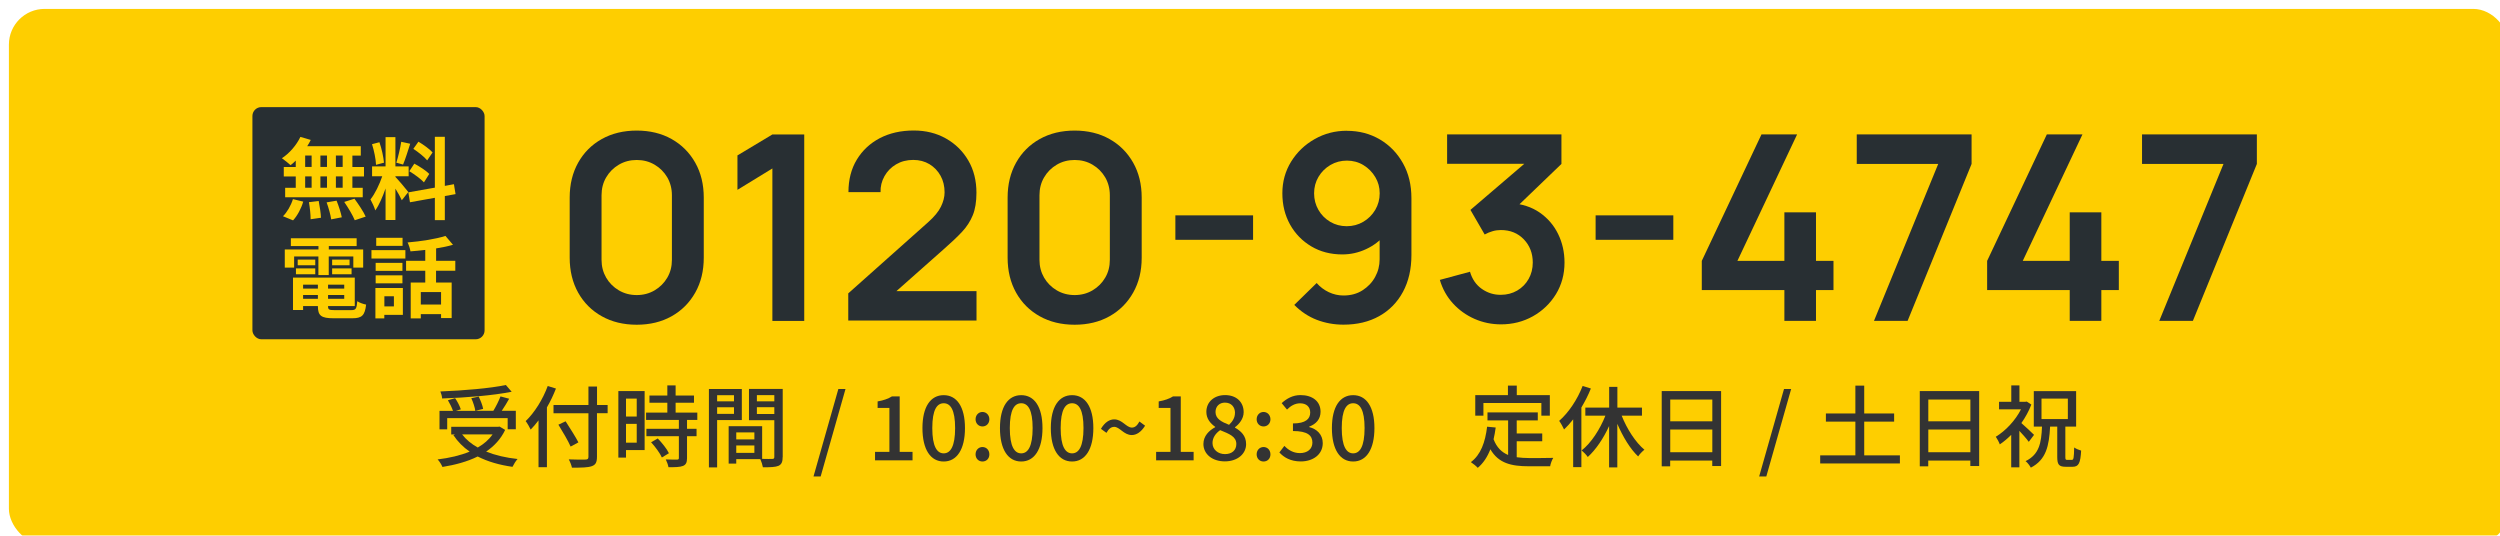
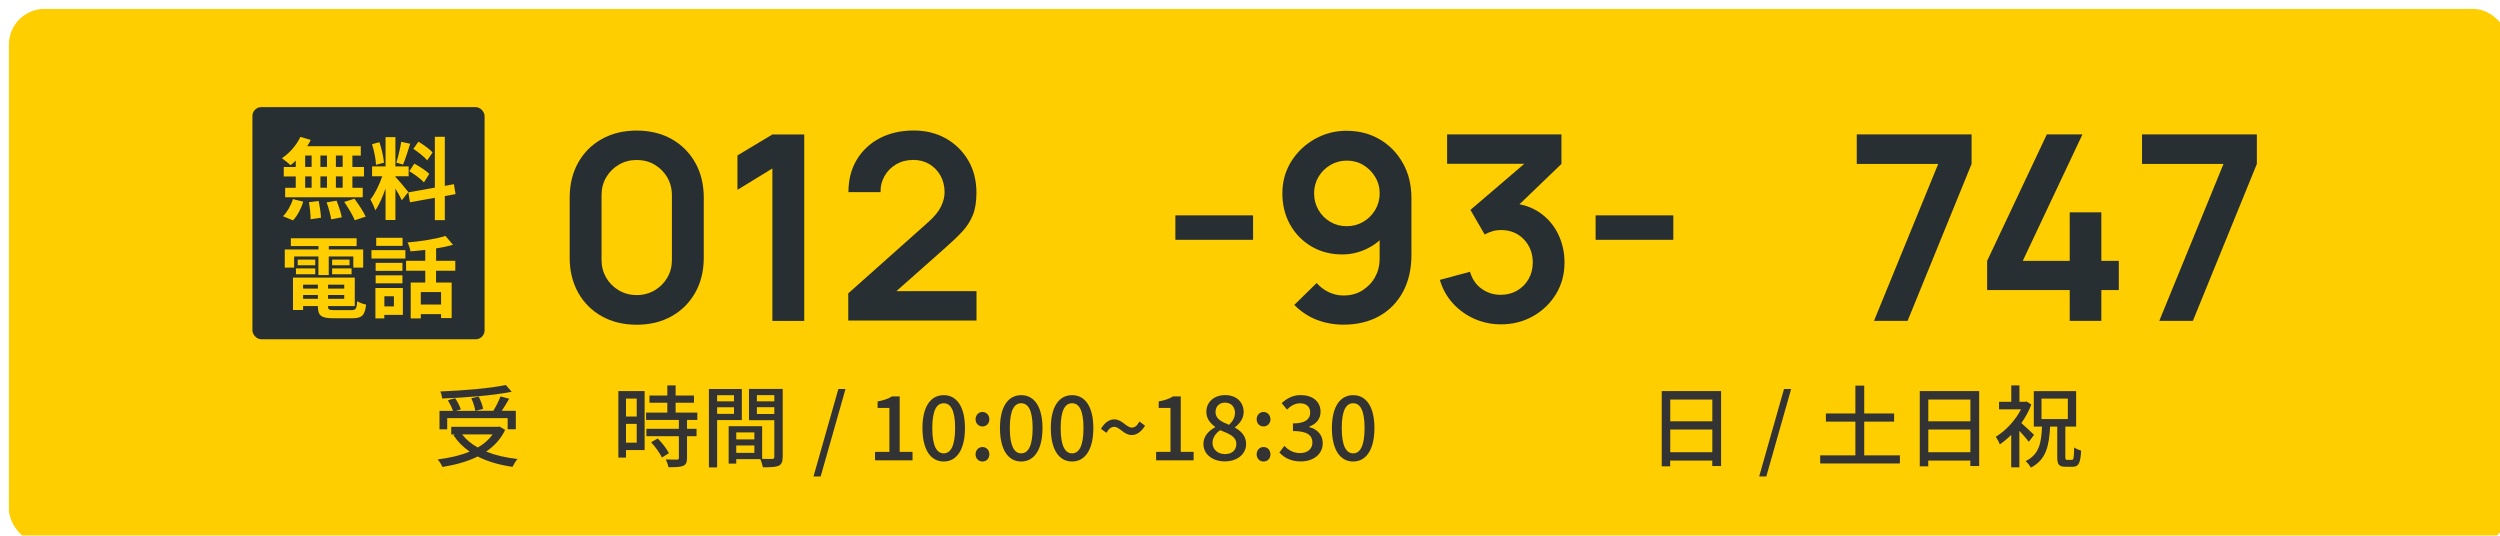
<svg xmlns="http://www.w3.org/2000/svg" id="_レイヤー_2" viewBox="0 0 398.64 85.42">
  <defs>
    <style>.cls-1{filter:url(#drop-shadow-1);}.cls-2{fill:#282f33;}.cls-2,.cls-3,.cls-4{stroke-width:0px;}.cls-3{fill:#333;}.cls-4{fill:#fece00;}</style>
    <filter id="drop-shadow-1" filterUnits="userSpaceOnUse">
      <feOffset dx="1.42" dy="1.42" />
      <feGaussianBlur result="blur" stdDeviation="1.42" />
      <feFlood flood-color="#231815" flood-opacity=".6" />
      <feComposite in2="blur" operator="in" />
      <feComposite in="SourceGraphic" />
    </filter>
  </defs>
  <g id="_テキスト">
    <g class="cls-1">
      <rect class="cls-4" y="0" width="398.64" height="85.42" rx="5.69" ry="5.69" />
      <path class="cls-2" d="m100.11,50.36c-2.11,0-3.96-.45-5.57-1.35-1.61-.9-2.87-2.16-3.77-3.77-.9-1.61-1.35-3.47-1.35-5.57v-9.58c0-2.11.45-3.96,1.35-5.57s2.16-2.87,3.77-3.77,3.47-1.35,5.57-1.35,3.96.45,5.56,1.35c1.6.9,2.86,2.16,3.77,3.77.91,1.61,1.36,3.47,1.36,5.57v9.58c0,2.11-.45,3.96-1.36,5.57-.91,1.61-2.16,2.87-3.77,3.77-1.6.9-3.46,1.35-5.56,1.35Zm0-4.73c1.05,0,2-.25,2.85-.75.85-.5,1.53-1.18,2.02-2.02.5-.85.74-1.79.74-2.84v-10.3c0-1.06-.25-2.01-.74-2.86-.5-.85-1.17-1.52-2.02-2.02-.85-.5-1.8-.75-2.85-.75s-2,.25-2.85.75c-.85.5-1.53,1.18-2.02,2.02-.5.85-.74,1.8-.74,2.86v10.3c0,1.05.25,1.99.74,2.84.5.85,1.17,1.52,2.02,2.02.85.5,1.8.75,2.85.75Z" />
      <path class="cls-2" d="m121.74,49.74v-24.3l-5.57,3.41v-5.49l5.57-3.34h5.08v29.73h-5.08Z" />
      <path class="cls-2" d="m133.84,49.7v-4.34l12.72-11.33c.99-.88,1.68-1.71,2.06-2.5.38-.78.58-1.54.58-2.27,0-.99-.21-1.88-.64-2.65-.43-.78-1.02-1.39-1.77-1.85-.75-.45-1.61-.68-2.59-.68-1.03,0-1.94.24-2.74.71-.79.47-1.41,1.1-1.85,1.89-.44.79-.65,1.63-.62,2.54h-5.12c0-1.98.44-3.71,1.33-5.18.89-1.47,2.11-2.61,3.67-3.43,1.56-.81,3.37-1.22,5.42-1.22,1.9,0,3.61.42,5.12,1.27s2.7,2.02,3.57,3.51c.87,1.49,1.3,3.21,1.3,5.15,0,1.42-.19,2.61-.58,3.57-.39.96-.96,1.85-1.72,2.66-.76.81-1.71,1.71-2.84,2.7l-9.02,7.99-.45-1.24h14.62v4.69h-20.46Z" />
-       <path class="cls-2" d="m169.94,50.36c-2.11,0-3.96-.45-5.57-1.35-1.61-.9-2.87-2.16-3.77-3.77-.9-1.61-1.35-3.47-1.35-5.57v-9.58c0-2.11.45-3.96,1.35-5.57s2.16-2.87,3.77-3.77,3.47-1.35,5.57-1.35,3.96.45,5.56,1.35c1.6.9,2.86,2.16,3.77,3.77.91,1.61,1.36,3.47,1.36,5.57v9.58c0,2.11-.45,3.96-1.36,5.57-.91,1.61-2.16,2.87-3.77,3.77-1.6.9-3.46,1.35-5.56,1.35Zm0-4.73c1.05,0,2-.25,2.85-.75.85-.5,1.53-1.18,2.02-2.02.5-.85.74-1.79.74-2.84v-10.3c0-1.06-.25-2.01-.74-2.86-.5-.85-1.17-1.52-2.02-2.02-.85-.5-1.8-.75-2.85-.75s-2,.25-2.85.75c-.85.5-1.53,1.18-2.02,2.02-.5.85-.74,1.8-.74,2.86v10.3c0,1.05.25,1.99.74,2.84.5.85,1.17,1.52,2.02,2.02.85.5,1.8.75,2.85.75Z" />
      <path class="cls-2" d="m186,36.82v-3.9h12.39v3.9h-12.39Z" />
      <path class="cls-2" d="m213.36,19.44c1.94,0,3.69.46,5.24,1.37,1.56.92,2.78,2.18,3.69,3.8s1.35,3.48,1.35,5.58v9.06c0,2.24-.45,4.2-1.35,5.87-.9,1.67-2.16,2.96-3.79,3.87s-3.52,1.36-5.7,1.36c-1.5,0-2.92-.26-4.25-.77-1.34-.52-2.53-1.31-3.59-2.38l3.57-3.49c.54.62,1.18,1.1,1.93,1.46.75.35,1.53.53,2.34.53,1.16,0,2.17-.27,3.03-.82s1.54-1.25,2.02-2.13c.48-.87.72-1.81.72-2.82v-4.93l.89.99c-.84.99-1.86,1.77-3.06,2.32-1.2.56-2.46.84-3.78.84-1.86,0-3.51-.43-4.94-1.28s-2.57-2.01-3.39-3.48-1.23-3.13-1.23-4.99.47-3.54,1.4-5.05c.94-1.51,2.18-2.7,3.75-3.59s3.27-1.33,5.13-1.33Zm0,4.75c-.96,0-1.84.23-2.64.7-.8.47-1.43,1.1-1.9,1.89-.47.79-.7,1.67-.7,2.63s.23,1.84.69,2.64c.46.8,1.09,1.43,1.88,1.9.79.47,1.67.7,2.63.7s1.84-.23,2.64-.7c.8-.47,1.43-1.1,1.91-1.9.47-.8.71-1.68.71-2.64s-.23-1.8-.7-2.59c-.47-.79-1.1-1.43-1.89-1.91-.79-.48-1.67-.72-2.63-.72Z" />
      <path class="cls-2" d="m237.92,50.3c-1.49,0-2.89-.29-4.21-.87s-2.47-1.4-3.44-2.46c-.97-1.06-1.67-2.31-2.1-3.76l4.81-1.3c.34,1.18.97,2.1,1.89,2.74.92.64,1.92.95,3.02.94.98,0,1.85-.23,2.62-.68.77-.45,1.38-1.07,1.82-1.85.44-.78.66-1.65.66-2.61,0-1.47-.47-2.7-1.42-3.7-.95-.99-2.17-1.49-3.67-1.49-.45,0-.9.06-1.33.19-.43.12-.85.3-1.25.52l-2.27-3.92,9.99-8.55.43,1.2h-14.14v-4.69h18.23v4.71l-8.03,7.72-.04-1.47c1.8.12,3.34.63,4.61,1.51,1.27.88,2.25,2.02,2.93,3.41.68,1.39,1.02,2.91,1.02,4.56,0,1.87-.46,3.55-1.37,5.04-.92,1.49-2.14,2.66-3.67,3.52-1.54.86-3.23,1.29-5.09,1.29Z" />
      <path class="cls-2" d="m253.01,36.82v-3.9h12.39v3.9h-12.39Z" />
-       <path class="cls-2" d="m283.11,49.74v-4.91h-13.17v-4.65l9.52-20.17h5.68l-9.52,20.17h7.49v-7.74h5.04v7.74h2.79v4.65h-2.79v4.91h-5.04Z" />
      <path class="cls-2" d="m297.4,49.74l10.24-25.02h-12.99v-4.71h18.31v4.71l-10.2,25.02h-5.37Z" />
      <path class="cls-2" d="m328.61,49.74v-4.91h-13.17v-4.65l9.52-20.17h5.68l-9.52,20.17h7.49v-7.74h5.04v7.74h2.79v4.65h-2.79v4.91h-5.04Z" />
      <path class="cls-2" d="m342.89,49.74l10.24-25.02h-12.99v-4.71h18.31v4.71l-10.2,25.02h-5.37Z" />
      <path class="cls-3" d="m79.13,67.13c-.68,1.45-1.75,2.58-3.03,3.46,1.45.58,3.13.98,5.01,1.18-.28.3-.63.87-.81,1.25-2.11-.3-3.97-.84-5.55-1.65-1.67.83-3.6,1.34-5.62,1.67-.13-.34-.48-.91-.77-1.2,1.88-.23,3.62-.63,5.11-1.25-1.04-.71-1.91-1.59-2.59-2.62l.26-.11h-.61v-1.22h7.47l.24-.04.9.54Zm-9.23-.09h-1.24v-2.95h2.15c-.17-.5-.5-1.18-.81-1.69l1.15-.33c.38.54.75,1.29.91,1.78l-.77.24h3.08c-.07-.53-.34-1.37-.64-2.01l1.18-.26c.31.63.63,1.44.71,1.96l-1.2.3h2.83c.41-.67.87-1.59,1.14-2.29l1.38.37c-.37.64-.78,1.35-1.18,1.92h2.24v2.95h-1.3v-1.78h-9.64v1.78Zm10.26-5.99c-2.99.6-7.37.94-11.08,1.07-.01-.33-.16-.84-.28-1.12,3.66-.14,7.96-.5,10.44-1.03l.93,1.08Zm-7.89,6.8c.63.83,1.47,1.52,2.49,2.09.97-.55,1.77-1.24,2.36-2.09h-4.85Z" />
-       <path class="cls-3" d="m87.23,60.54c-.4,1.01-.88,2.05-1.44,3v9.54h-1.34v-7.47c-.4.54-.83,1.04-1.25,1.47-.14-.31-.54-1.03-.8-1.35,1.41-1.35,2.73-3.45,3.52-5.6l1.31.41Zm8.23,3.93h-1.69v6.95c0,.92-.24,1.29-.84,1.5-.6.21-1.59.24-3.15.23-.07-.37-.31-.97-.51-1.32,1.15.06,2.33.04,2.68.03.33-.01.46-.11.46-.43v-6.95h-5.57v-1.32h5.57v-2.95h1.37v2.95h1.69v1.32Zm-5.89,5.32c-.38-.88-1.27-2.38-1.95-3.49l1.15-.54c.68,1.07,1.61,2.51,2.04,3.36l-1.24.67Z" />
      <path class="cls-3" d="m101.36,70.35h-2.96v1.2h-1.22v-10.61h4.19v9.41Zm-2.96-8.21v2.86h1.71v-2.86h-1.71Zm1.71,7.03v-3h-1.71v3h1.71Zm8.02-3.63v1.42h1.52v1.17h-1.52v3.5c0,.68-.16,1.04-.63,1.24-.5.2-1.22.21-2.33.21-.06-.36-.24-.87-.43-1.24.8.03,1.58.03,1.79.03.23-.01.3-.07.3-.27v-3.47h-5.18v-1.17h5.18v-1.42h-5.23v-1.17h3.39v-1.57h-2.85v-1.15h2.85v-1.62h1.32v1.62h2.93v1.15h-2.93v1.57h3.46v1.17h-1.65Zm-4.67,2.95c.68.71,1.47,1.68,1.78,2.36l-1.12.68c-.3-.68-1.04-1.69-1.72-2.43l1.07-.61Z" />
      <path class="cls-3" d="m112.93,65.56v7.55h-1.31v-12.5h5.25v4.95h-3.94Zm0-3.96v.98h2.69v-.98h-2.69Zm2.69,2.97v-1.05h-2.69v1.05h2.69Zm7.76,6.88c0,.75-.16,1.18-.67,1.41-.5.21-1.28.23-2.48.23-.06-.36-.24-.92-.41-1.3h-3.84v.71h-1.21v-5.96h5.34v5.21c.7.03,1.38.01,1.61.01.26-.01.33-.08.33-.33v-5.85h-4.04v-4.98h5.38v10.85Zm-7.4-3.92v1.11h2.89v-1.11h-2.89Zm2.89,3.26v-1.18h-2.89v1.18h2.89Zm.4-9.2v.98h2.78v-.98h-2.78Zm2.78,3v-1.08h-2.78v1.08h2.78Z" />
      <path class="cls-3" d="m132.26,60.61h1.14l-3.96,13.94h-1.14l3.96-13.94Z" />
      <path class="cls-3" d="m138.11,70.63h2.29v-7h-1.88v-1.04c.98-.17,1.68-.43,2.28-.8h1.24v8.84h2.05v1.35h-5.98v-1.35Z" />
      <path class="cls-3" d="m145.67,66.84c0-3.43,1.31-5.25,3.39-5.25s3.39,1.84,3.39,5.25-1.3,5.33-3.39,5.33-3.39-1.89-3.39-5.33Zm5.21,0c0-2.93-.75-3.96-1.82-3.96s-1.82,1.02-1.82,3.96.75,4.03,1.82,4.03,1.82-1.1,1.82-4.03Z" />
      <path class="cls-3" d="m154.14,65.44c0-.67.48-1.17,1.1-1.17s1.1.5,1.1,1.17-.48,1.14-1.1,1.14-1.1-.48-1.1-1.14Zm0,5.59c0-.68.48-1.17,1.1-1.17s1.1.48,1.1,1.17-.48,1.14-1.1,1.14-1.1-.47-1.1-1.14Z" />
      <path class="cls-3" d="m158.03,66.84c0-3.43,1.31-5.25,3.39-5.25s3.39,1.84,3.39,5.25-1.3,5.33-3.39,5.33-3.39-1.89-3.39-5.33Zm5.21,0c0-2.93-.75-3.96-1.82-3.96s-1.82,1.02-1.82,3.96.75,4.03,1.82,4.03,1.82-1.1,1.82-4.03Z" />
      <path class="cls-3" d="m166.14,66.84c0-3.43,1.31-5.25,3.39-5.25s3.39,1.84,3.39,5.25-1.3,5.33-3.39,5.33-3.39-1.89-3.39-5.33Zm5.21,0c0-2.93-.75-3.96-1.82-3.96s-1.82,1.02-1.82,3.96.75,4.03,1.82,4.03,1.82-1.1,1.82-4.03Z" />
      <path class="cls-3" d="m176.22,66.65c-.46,0-.85.3-1.21.95l-.88-.64c.64-1.08,1.4-1.51,2.12-1.51,1.28,0,1.92,1.31,2.82,1.31.46,0,.84-.3,1.2-.97l.9.67c-.65,1.05-1.41,1.49-2.12,1.49-1.28,0-1.92-1.31-2.82-1.31Z" />
      <path class="cls-3" d="m182.93,70.63h2.29v-7h-1.88v-1.04c.98-.17,1.68-.43,2.28-.8h1.24v8.84h2.05v1.35h-5.98v-1.35Z" />
      <path class="cls-3" d="m190.47,69.38c0-1.29.91-2.16,1.88-2.68v-.06c-.78-.55-1.41-1.31-1.41-2.38,0-1.62,1.28-2.68,2.99-2.68,1.82,0,2.96,1.12,2.96,2.73,0,1.05-.74,1.92-1.38,2.39v.07c.93.54,1.77,1.27,1.77,2.63,0,1.55-1.37,2.75-3.39,2.75s-3.42-1.17-3.42-2.79Zm5.25,0c0-1.21-1.15-1.62-2.58-2.21-.71.5-1.22,1.2-1.22,2.05,0,1.04.87,1.77,1.99,1.77s1.81-.63,1.81-1.61Zm-.21-4.95c0-.94-.58-1.65-1.61-1.65-.85,0-1.5.57-1.5,1.5,0,1.1,1,1.58,2.16,2.04.61-.57.94-1.2.94-1.88Z" />
      <path class="cls-3" d="m198.96,65.44c0-.67.48-1.17,1.1-1.17s1.1.5,1.1,1.17-.48,1.14-1.1,1.14-1.1-.48-1.1-1.14Zm0,5.59c0-.68.48-1.17,1.1-1.17s1.1.48,1.1,1.17-.48,1.14-1.1,1.14-1.1-.47-1.1-1.14Z" />
      <path class="cls-3" d="m202.58,70.73l.8-1.05c.61.63,1.4,1.15,2.48,1.15,1.18,0,1.99-.64,1.99-1.67,0-1.12-.74-1.85-3.1-1.85v-1.21c2.06,0,2.75-.75,2.75-1.74,0-.91-.61-1.47-1.61-1.47-.81,0-1.5.4-2.09,1l-.85-1.03c.83-.75,1.79-1.28,3-1.28,1.88,0,3.2.97,3.2,2.65,0,1.18-.7,1.96-1.81,2.38v.07c1.21.3,2.16,1.18,2.16,2.56,0,1.84-1.58,2.92-3.5,2.92-1.65,0-2.72-.66-3.42-1.44Z" />
      <path class="cls-3" d="m210.96,66.84c0-3.43,1.31-5.25,3.39-5.25s3.39,1.84,3.39,5.25-1.3,5.33-3.39,5.33-3.39-1.89-3.39-5.33Zm5.21,0c0-2.93-.75-3.96-1.82-3.96s-1.82,1.02-1.82,3.96.75,4.03,1.82,4.03,1.82-1.1,1.82-4.03Z" />
-       <path class="cls-3" d="m240.43,71.49c.63.08,1.3.13,2.01.13.61,0,3,0,3.82-.03-.21.31-.44.95-.5,1.34h-3.39c-2.79,0-4.84-.47-6.14-2.71-.47,1.21-1.12,2.21-2.01,2.96-.21-.24-.77-.7-1.1-.91,1.57-1.17,2.29-3.16,2.59-5.65l1.37.13c-.09.66-.2,1.28-.34,1.87.5,1.32,1.3,2.08,2.32,2.51v-5.52h-3.29v-1.27h8.02v1.27h-3.36v2.09h4.07v1.24h-4.07v2.56Zm-5.31-6.63h-1.3v-3.27h5.21v-1.52h1.41v1.52h5.27v3.27h-1.35v-2.02h-9.24v2.02Z" />
-       <path class="cls-3" d="m252.25,60.54c-.41,1.03-.93,2.05-1.51,3.02v9.51h-1.31v-7.62c-.46.6-.95,1.14-1.45,1.61-.14-.33-.54-1.05-.78-1.37,1.51-1.32,2.9-3.4,3.74-5.57l1.31.41Zm4.91,4.31c.85,2.14,2.22,4.27,3.63,5.44-.33.26-.77.71-1,1.07-1.27-1.2-2.43-3.13-3.32-5.2v6.95h-1.31v-6.59c-.91,1.98-2.11,3.76-3.4,4.93-.21-.33-.68-.8-.98-1.05,1.51-1.17,2.92-3.35,3.79-5.54h-3.2v-1.29h3.8v-3.3h1.31v3.3h3.92v1.29h-3.23Z" />
      <path class="cls-3" d="m273.02,60.95v11.94h-1.41v-.87h-6.71v.92h-1.35v-12h9.47Zm-8.11,1.34v3.47h6.71v-3.47h-6.71Zm6.71,8.4v-3.62h-6.71v3.62h6.71Z" />
      <path class="cls-3" d="m283.05,60.61h1.14l-3.96,13.94h-1.14l3.96-13.94Z" />
      <path class="cls-3" d="m301.53,71.19v1.29h-12.71v-1.29h5.61v-5.38h-4.7v-1.3h4.7v-4.44h1.41v4.44h4.77v1.3h-4.77v5.38h5.69Z" />
      <path class="cls-3" d="m314.17,60.95v11.94h-1.41v-.87h-6.71v.92h-1.35v-12h9.47Zm-8.11,1.34v3.47h6.71v-3.47h-6.71Zm6.71,8.4v-3.62h-6.71v3.62h6.71Z" />
      <path class="cls-3" d="m322.07,69.02c-.31-.44-.94-1.15-1.49-1.74v5.82h-1.3v-5.18c-.6.6-1.21,1.11-1.82,1.52-.11-.34-.46-.97-.64-1.22,1.54-.92,3.12-2.59,4.02-4.37h-3.5v-1.2h1.95v-2.62h1.3v2.62h.93l.23-.04.74.48c-.4,1.04-.95,2.04-1.59,2.95.63.54,1.72,1.58,2.02,1.88l-.83,1.1Zm6.88,2.89c.28,0,.33-.31.37-1.98.26.2.78.41,1.11.5-.11,2.01-.4,2.58-1.35,2.58h-1.11c-1.11,0-1.35-.38-1.35-1.58v-4.83h-1.14c-.16,3.06-.61,5.27-3.07,6.55-.17-.31-.53-.81-.84-1.04,2.18-1.07,2.51-2.89,2.62-5.51h-1.31v-5.65h6.75v5.65h-1.72v4.81c0,.44.04.5.3.5h.75Zm-4.84-6.51h4.2v-3.26h-4.2v3.26Z" />
      <rect class="cls-2" x="38.83" y="15.66" width="37.02" height="37.02" rx="1.42" ry="1.42" />
      <path class="cls-4" d="m45.75,24.18c-.28.27-.56.53-.84.74-.31-.3-1-.84-1.38-1.11,1.2-.78,2.32-2.08,2.95-3.4l1.65.48c-.16.34-.34.67-.56,1h8.54v1.5h-1.34v1.82h1.85v1.51h-1.85v1.81h1.65v1.51h-12.37v-1.51h1.69v-1.81h-1.91v-1.51h1.91v-1.02Zm-2.05,8.88c.63-.6,1.27-1.69,1.59-2.73l1.64.4c-.31,1.08-.93,2.25-1.62,2.99l-1.61-.66Zm3.54-7.86h1.03v-1.82h-1.03v1.82Zm0,3.32h1.03v-1.81h-1.03v1.81Zm2.16,2.12c.17.87.34,1.99.36,2.66l-1.65.24c0-.68-.11-1.85-.27-2.72l1.57-.19Zm1.32-5.44v-1.82h-1.05v1.82h1.05Zm-1.05,1.51v1.81h1.05v-1.81h-1.05Zm2.58,3.87c.34.84.7,1.95.83,2.65l-1.69.33c-.09-.68-.41-1.84-.73-2.71l1.59-.27Zm.97-7.2h-1.08v1.82h1.08v-1.82Zm0,3.33h-1.08v1.81h1.08v-1.81Zm1.88,3.56c.64.87,1.44,2.06,1.79,2.85l-1.74.58c-.3-.75-1.05-2.01-1.68-2.92l1.62-.51Z" />
      <path class="cls-4" d="m62.65,30.51c-.21-.46-.61-1.2-1.02-1.85v5h-1.57v-5.03c-.46,1.32-1.02,2.65-1.64,3.5-.14-.51-.51-1.28-.77-1.75.71-.87,1.44-2.39,1.88-3.69h-1.62v-1.58h2.15v-4.66h1.57v4.66h2.11v1.58h-2.11v.1c.41.41,1.77,2.01,2.06,2.41l-1.04,1.31Zm-4.11-5.65c-.03-.88-.31-2.26-.64-3.29l1.18-.31c.37,1.03.65,2.38.73,3.26l-1.27.34Zm5.45-3.36c-.37,1.14-.78,2.49-1.14,3.32l-1.07-.3c.28-.9.63-2.33.78-3.33l1.42.31Zm5.52,8.34v3.84h-1.59v-3.56l-3.97.71-.26-1.58,4.23-.75v-8.11h1.59v7.83l1.45-.27.26,1.58-1.71.31Zm-4.87-5.17c.83.44,1.88,1.12,2.39,1.64l-.85,1.35c-.47-.53-1.51-1.28-2.33-1.78l.8-1.21Zm2.06-.51c-.44-.56-1.42-1.32-2.21-1.85l.81-1.14c.8.47,1.81,1.2,2.26,1.72l-.87,1.27Z" />
      <path class="cls-4" d="m45.48,41.25h-1.49v-2.89h5.37v-.54h-4.4v-1.25h10.49v1.25h-4.44v.54h5.48v2.89h-1.57v-1.77h-3.92v2.96h-1.65v-2.96h-3.87v1.77Zm9.13,6.78c.71,0,.84-.21.94-1.42.34.24.98.46,1.41.54-.2,1.71-.65,2.18-2.21,2.18h-2.99c-1.95,0-2.49-.41-2.49-1.91v-.04h-2.36v.63h-1.61v-5.17h9.85v4.54h-4.26v.04c0,.53.16.61,1.03.61h2.69Zm-8.84-6.65h3.08v.93h-3.08v-.93Zm3.08-.5h-2.8v-.91h2.8v.91Zm-1.94,3.09v.63h2.36v-.63h-2.36Zm2.36,2.26v-.61h-2.36v.61h2.36Zm4.2-2.26h-2.58v.63h2.58v-.63Zm0,2.26v-.61h-2.58v.61h2.58Zm.85-6.26v.91h-2.78v-.91h2.78Zm-2.78,1.41h3.1v.93h-3.1v-.93Z" />
      <path class="cls-4" d="m57.81,38.47h5.41v1.34h-5.41v-1.34Zm5.01,10.32h-2.96v.56h-1.42v-4.85h4.38v4.3Zm-.07-7.02h-4.27v-1.27h4.27v1.27Zm-4.27.71h4.27v1.28h-4.27v-1.28Zm4.29-4.7h-4.2v-1.28h4.2v1.28Zm-2.9,8.04v1.62h1.52v-1.62h-1.52Zm8.24-4.07v1.88h2.49v5.67h-1.69v-.63h-3.23v.68h-1.61v-5.72h2.32v-1.88h-3.06v-1.58h3.06v-1.74c-.8.1-1.61.17-2.36.23-.06-.41-.27-1.05-.46-1.42,2.14-.18,4.53-.55,6.04-1.04l1.2,1.41c-.81.24-1.72.43-2.69.58v1.98h3.06v1.58h-3.06Zm.8,3.4h-3.23v1.99h3.23v-1.99Z" />
    </g>
  </g>
</svg>